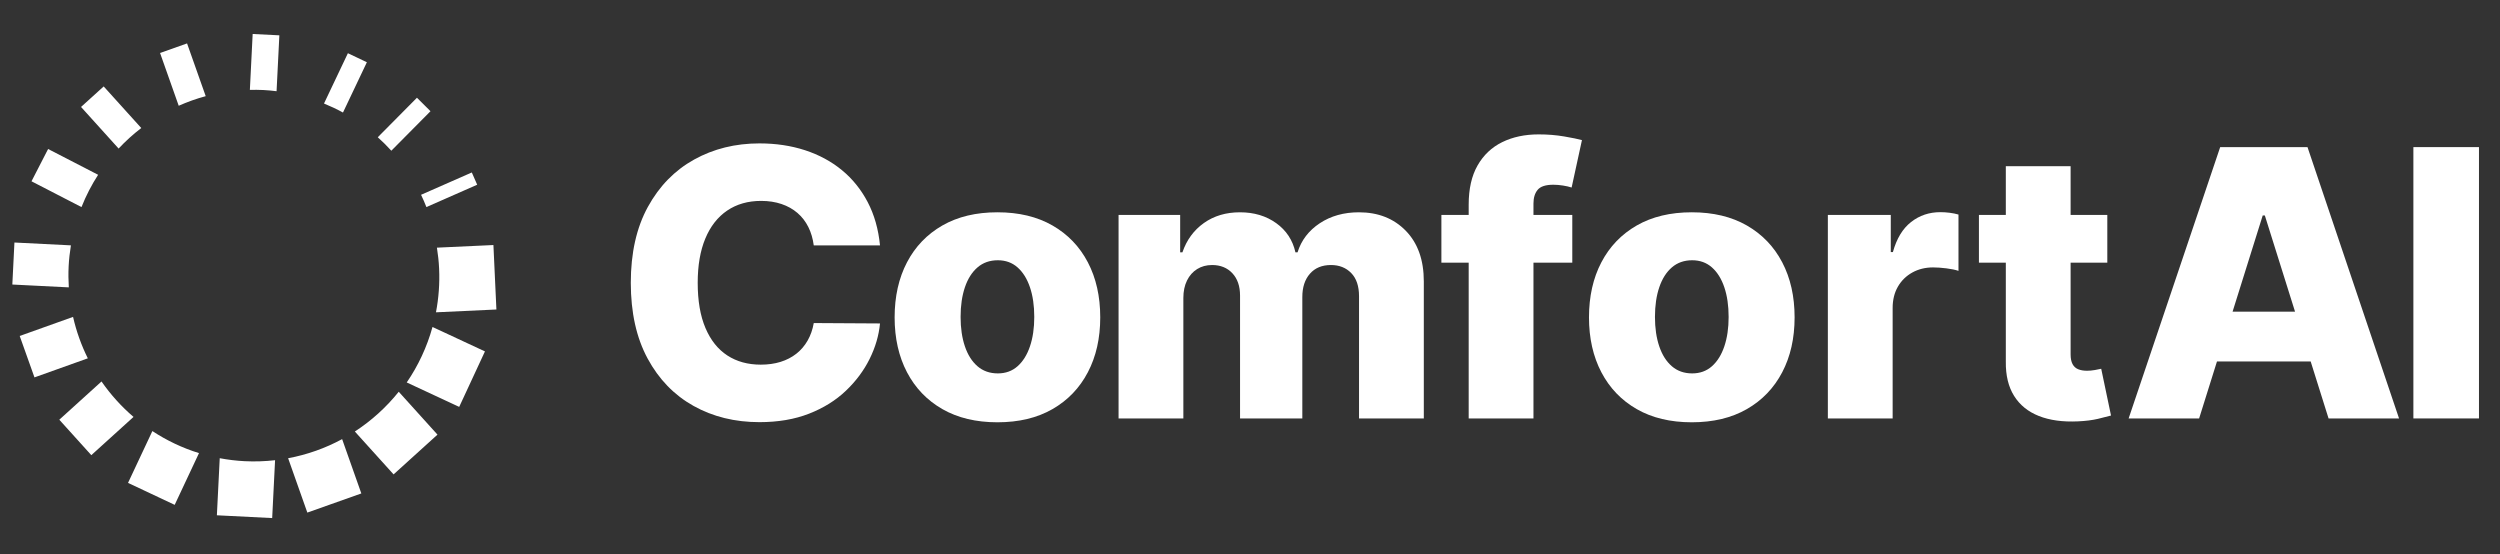
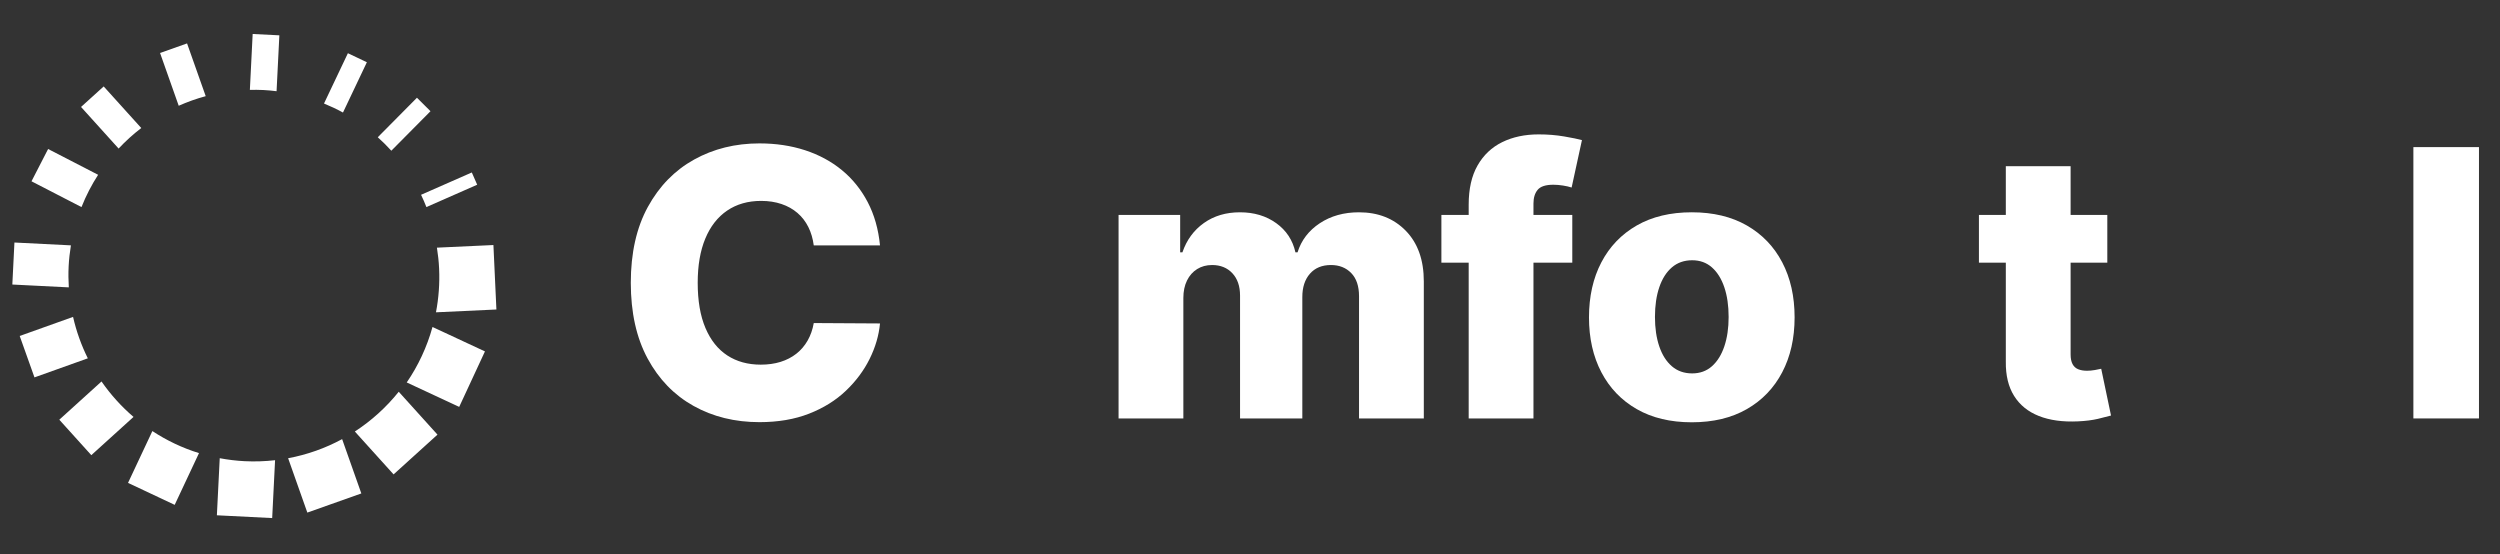
<svg xmlns="http://www.w3.org/2000/svg" width="591" height="131" viewBox="0 0 591 131" fill="none">
  <rect x="0" y="0" width="591" height="131" fill="#333333" stroke="none" />
  <path d="M208.033 58.017H192.373C192.164 56.41 191.736 54.958 191.089 53.663C190.442 52.369 189.586 51.262 188.521 50.343C187.456 49.425 186.198 48.72 184.747 48.229C183.296 47.738 181.694 47.493 179.94 47.493C176.829 47.493 174.15 48.256 171.906 49.78C169.661 51.304 167.938 53.507 166.738 56.388C165.538 59.269 164.937 62.757 164.937 66.849C164.937 71.108 165.547 74.674 166.77 77.544C167.991 80.415 169.713 82.576 171.937 84.027C174.161 85.479 176.796 86.204 179.845 86.204C181.557 86.204 183.117 85.985 184.528 85.546C185.937 85.108 187.179 84.465 188.255 83.62C189.331 82.774 190.218 81.741 190.917 80.519C191.616 79.297 192.103 77.915 192.374 76.369L208.034 76.463C207.763 79.303 206.942 82.101 205.575 84.857C204.208 87.613 202.333 90.124 199.953 92.389C197.573 94.655 194.676 96.456 191.262 97.792C187.849 99.128 183.939 99.796 179.533 99.796C173.728 99.796 168.535 98.517 163.952 95.959C159.369 93.402 155.751 89.669 153.099 84.762C150.447 79.856 149.121 73.884 149.121 66.847C149.121 59.81 150.468 53.807 153.161 48.901C155.854 43.995 159.498 40.267 164.092 37.72C168.685 35.173 173.833 33.899 179.532 33.899C183.417 33.899 187.007 34.437 190.306 35.512C193.605 36.588 196.507 38.154 199.013 40.21C201.518 42.267 203.555 44.788 205.12 47.773C206.685 50.759 207.656 54.173 208.033 58.015V58.017Z" fill="white" />
-   <path d="M235.793 99.829C230.739 99.829 226.401 98.79 222.779 96.713C219.156 94.635 216.369 91.733 214.416 88.006C212.464 84.279 211.488 79.952 211.488 75.024C211.488 70.096 212.464 65.737 214.416 62.01C216.369 58.283 219.156 55.381 222.779 53.303C226.401 51.225 230.739 50.186 235.793 50.186C240.847 50.186 245.184 51.225 248.806 53.303C252.428 55.381 255.215 58.282 257.168 62.01C259.12 65.737 260.097 70.075 260.097 75.024C260.097 79.973 259.12 84.279 257.168 88.006C255.215 91.733 252.428 94.635 248.806 96.713C245.184 98.791 240.846 99.829 235.793 99.829ZM235.887 88.272C237.724 88.272 239.28 87.709 240.553 86.581C241.826 85.453 242.803 83.887 243.482 81.883C244.161 79.879 244.5 77.561 244.5 74.93C244.5 72.258 244.161 69.919 243.482 67.914C242.803 65.91 241.827 64.344 240.553 63.216C239.279 62.088 237.724 61.525 235.887 61.525C233.987 61.525 232.383 62.089 231.078 63.216C229.773 64.343 228.781 65.909 228.103 67.914C227.424 69.919 227.085 72.257 227.085 74.93C227.085 77.561 227.424 79.879 228.103 81.883C228.781 83.887 229.773 85.453 231.078 86.581C232.383 87.708 233.986 88.272 235.887 88.272Z" fill="white" />
  <path d="M264.429 98.92V50.813H278.992V59.646H279.525C280.527 56.723 282.218 54.416 284.598 52.724C286.978 51.032 289.818 50.187 293.117 50.187C296.458 50.187 299.319 51.043 301.699 52.755C304.08 54.467 305.594 56.764 306.24 59.646H306.742C307.639 56.786 309.393 54.494 312.004 52.771C314.613 51.048 317.693 50.187 321.243 50.187C325.795 50.187 329.49 51.644 332.33 54.556C335.17 57.469 336.59 61.462 336.59 66.536V98.921H321.275V70.044C321.275 67.643 320.659 65.811 319.426 64.547C318.195 63.284 316.597 62.652 314.635 62.652C312.526 62.652 310.871 63.337 309.67 64.704C308.469 66.072 307.869 67.904 307.869 70.201V98.921H293.148V69.887C293.148 67.653 292.543 65.889 291.332 64.594C290.121 63.3 288.523 62.652 286.541 62.652C285.204 62.652 284.024 62.971 283.002 63.608C281.979 64.245 281.18 65.148 280.606 66.317C280.032 67.486 279.745 68.865 279.745 70.451V98.921H264.43L264.429 98.92Z" fill="white" />
  <path d="M371.689 50.813V62.088H340.745V50.813H371.689ZM347.197 98.92V48.37C347.197 44.654 347.896 41.569 349.295 39.115C350.693 36.662 352.636 34.824 355.121 33.603C357.605 32.381 360.476 31.77 363.734 31.77C365.863 31.77 367.873 31.932 369.762 32.256C371.651 32.58 373.056 32.866 373.974 33.117L371.532 44.329C370.969 44.141 370.285 43.984 369.48 43.859C368.676 43.734 367.919 43.671 367.21 43.671C365.413 43.671 364.182 44.068 363.514 44.861C362.845 45.655 362.511 46.74 362.511 48.118V98.919L347.197 98.92Z" fill="white" />
  <path d="M399.94 99.829C394.886 99.829 390.548 98.79 386.926 96.713C383.304 94.636 380.516 91.733 378.564 88.006C376.611 84.279 375.636 79.952 375.636 75.024C375.636 70.096 376.611 65.737 378.564 62.01C380.516 58.283 383.304 55.381 386.926 53.303C390.548 51.225 394.886 50.186 399.94 50.186C404.994 50.186 409.331 51.225 412.953 53.303C416.576 55.381 419.363 58.282 421.316 62.01C423.267 65.737 424.244 70.075 424.244 75.024C424.244 79.973 423.267 84.279 421.316 88.006C419.363 91.733 416.576 94.635 412.953 96.713C409.331 98.791 404.993 99.829 399.94 99.829ZM400.034 88.272C401.871 88.272 403.428 87.709 404.701 86.581C405.974 85.453 406.951 83.887 407.629 81.883C408.308 79.879 408.647 77.561 408.647 74.93C408.647 72.258 408.308 69.919 407.629 67.914C406.951 65.91 405.975 64.344 404.701 63.216C403.427 62.088 401.871 61.525 400.034 61.525C398.134 61.525 396.531 62.089 395.226 63.216C393.921 64.343 392.929 65.909 392.251 67.914C391.571 69.919 391.232 72.257 391.232 74.93C391.232 77.561 391.571 79.879 392.251 81.883C392.929 83.887 393.921 85.453 395.226 86.581C396.531 87.708 398.133 88.272 400.034 88.272Z" fill="white" />
-   <path d="M432.104 98.92V50.813H446.981V59.583H447.482C448.359 56.41 449.789 54.045 451.773 52.489C453.756 50.934 456.064 50.156 458.695 50.156C459.404 50.156 460.135 50.203 460.887 50.297C461.638 50.391 462.337 50.532 462.986 50.72V64.031C462.255 63.781 461.298 63.582 460.12 63.436C458.94 63.29 457.891 63.217 456.973 63.217C455.157 63.217 453.522 63.619 452.071 64.423C450.62 65.227 449.483 66.344 448.658 67.775C447.833 69.206 447.421 70.881 447.421 72.802V98.923H432.106L432.104 98.92Z" fill="white" />
  <path d="M498.168 50.813V62.088H467.818V50.813H498.168ZM474.177 39.288H489.492V83.793C489.492 84.732 489.642 85.49 489.946 86.064C490.248 86.639 490.692 87.046 491.277 87.286C491.861 87.526 492.561 87.646 493.375 87.646C493.96 87.646 494.582 87.588 495.239 87.474C495.896 87.36 496.392 87.26 496.726 87.176L499.044 98.232C498.313 98.441 497.284 98.702 495.958 99.015C494.632 99.328 493.051 99.527 491.214 99.61C487.622 99.777 484.548 99.354 481.989 98.341C479.432 97.329 477.479 95.747 476.134 93.596C474.786 91.446 474.134 88.742 474.176 85.484V39.287L474.177 39.288Z" fill="white" />
-   <path d="M519.871 98.92H503.209L524.852 34.777H545.492L567.134 98.92H550.472L535.408 50.938H534.906L519.873 98.92H519.871ZM517.647 73.676H552.474V85.452H517.647V73.676Z" fill="white" />
  <path d="M586.029 34.777V98.92H570.525V34.777H586.029Z" fill="white" />
  <path d="M42.249 25.002L37.839 12.525L44.221 10.262L48.63 22.733C46.432 23.325 44.302 24.087 42.25 25.001L42.249 25.002ZM23.195 41.321L11.373 35.223L7.447 42.859L19.265 48.955C20.33 46.266 21.65 43.711 23.195 41.321ZM33.396 30.266L24.514 20.432L19.158 25.284L28.04 35.118C29.69 33.356 31.481 31.734 33.396 30.266ZM62.231 21.279C63.293 21.332 64.34 21.437 65.38 21.563L66.041 8.351L59.73 8.035L59.069 21.247C60.116 21.225 61.169 21.227 62.231 21.28V21.279ZM81.081 26.602L86.727 14.715L82.243 12.579L76.593 24.474C78.134 25.103 79.634 25.809 81.08 26.603L81.081 26.602ZM100.802 48.951L112.807 43.669L111.536 40.772L99.538 46.05C99.996 46.998 100.412 47.967 100.801 48.95L100.802 48.951ZM16.228 62.954C16.312 61.274 16.499 59.624 16.764 58.002L3.412 57.331L2.915 67.263L16.267 67.934C16.165 66.294 16.144 64.634 16.228 62.954ZM92.509 35.63L101.769 26.29L98.567 23.105L89.305 32.447C90.426 33.454 91.498 34.514 92.51 35.631L92.509 35.63ZM83.886 102.009L93.043 112.148L103.42 102.748L94.263 92.609C91.327 96.275 87.822 99.45 83.886 102.009ZM68.113 108.327L72.654 121.176L85.418 116.65L80.879 103.808C76.938 105.944 72.64 107.48 68.111 108.326L68.113 108.327ZM96.151 90.412L108.553 96.189L109.79 93.525L111.598 89.631L114.643 83.073L102.242 77.297C100.935 82.041 98.859 86.461 96.15 90.413L96.151 90.412ZM103.289 58.546C103.548 60.169 103.729 61.82 103.806 63.5C103.97 67.039 103.699 70.496 103.063 73.83L117.35 73.165L117.104 67.86L116.681 58.716L116.644 57.926L103.289 58.546ZM57.837 109.025C55.831 108.924 53.866 108.678 51.945 108.319L51.27 121.814L64.343 122.47L65.028 108.792C62.677 109.059 60.277 109.148 57.837 109.025ZM23.997 90.179L14.019 99.219L21.588 107.6L31.566 98.56C28.695 96.103 26.151 93.285 23.997 90.179ZM17.272 74.915L4.659 79.423L8.148 89.215L20.762 84.707C19.229 81.625 18.051 78.344 17.272 74.915ZM36.02 101.907L30.267 114.153L41.295 119.349L47.042 107.117C43.092 105.893 39.395 104.122 36.021 101.906L36.02 101.907Z" fill="white" />
</svg>